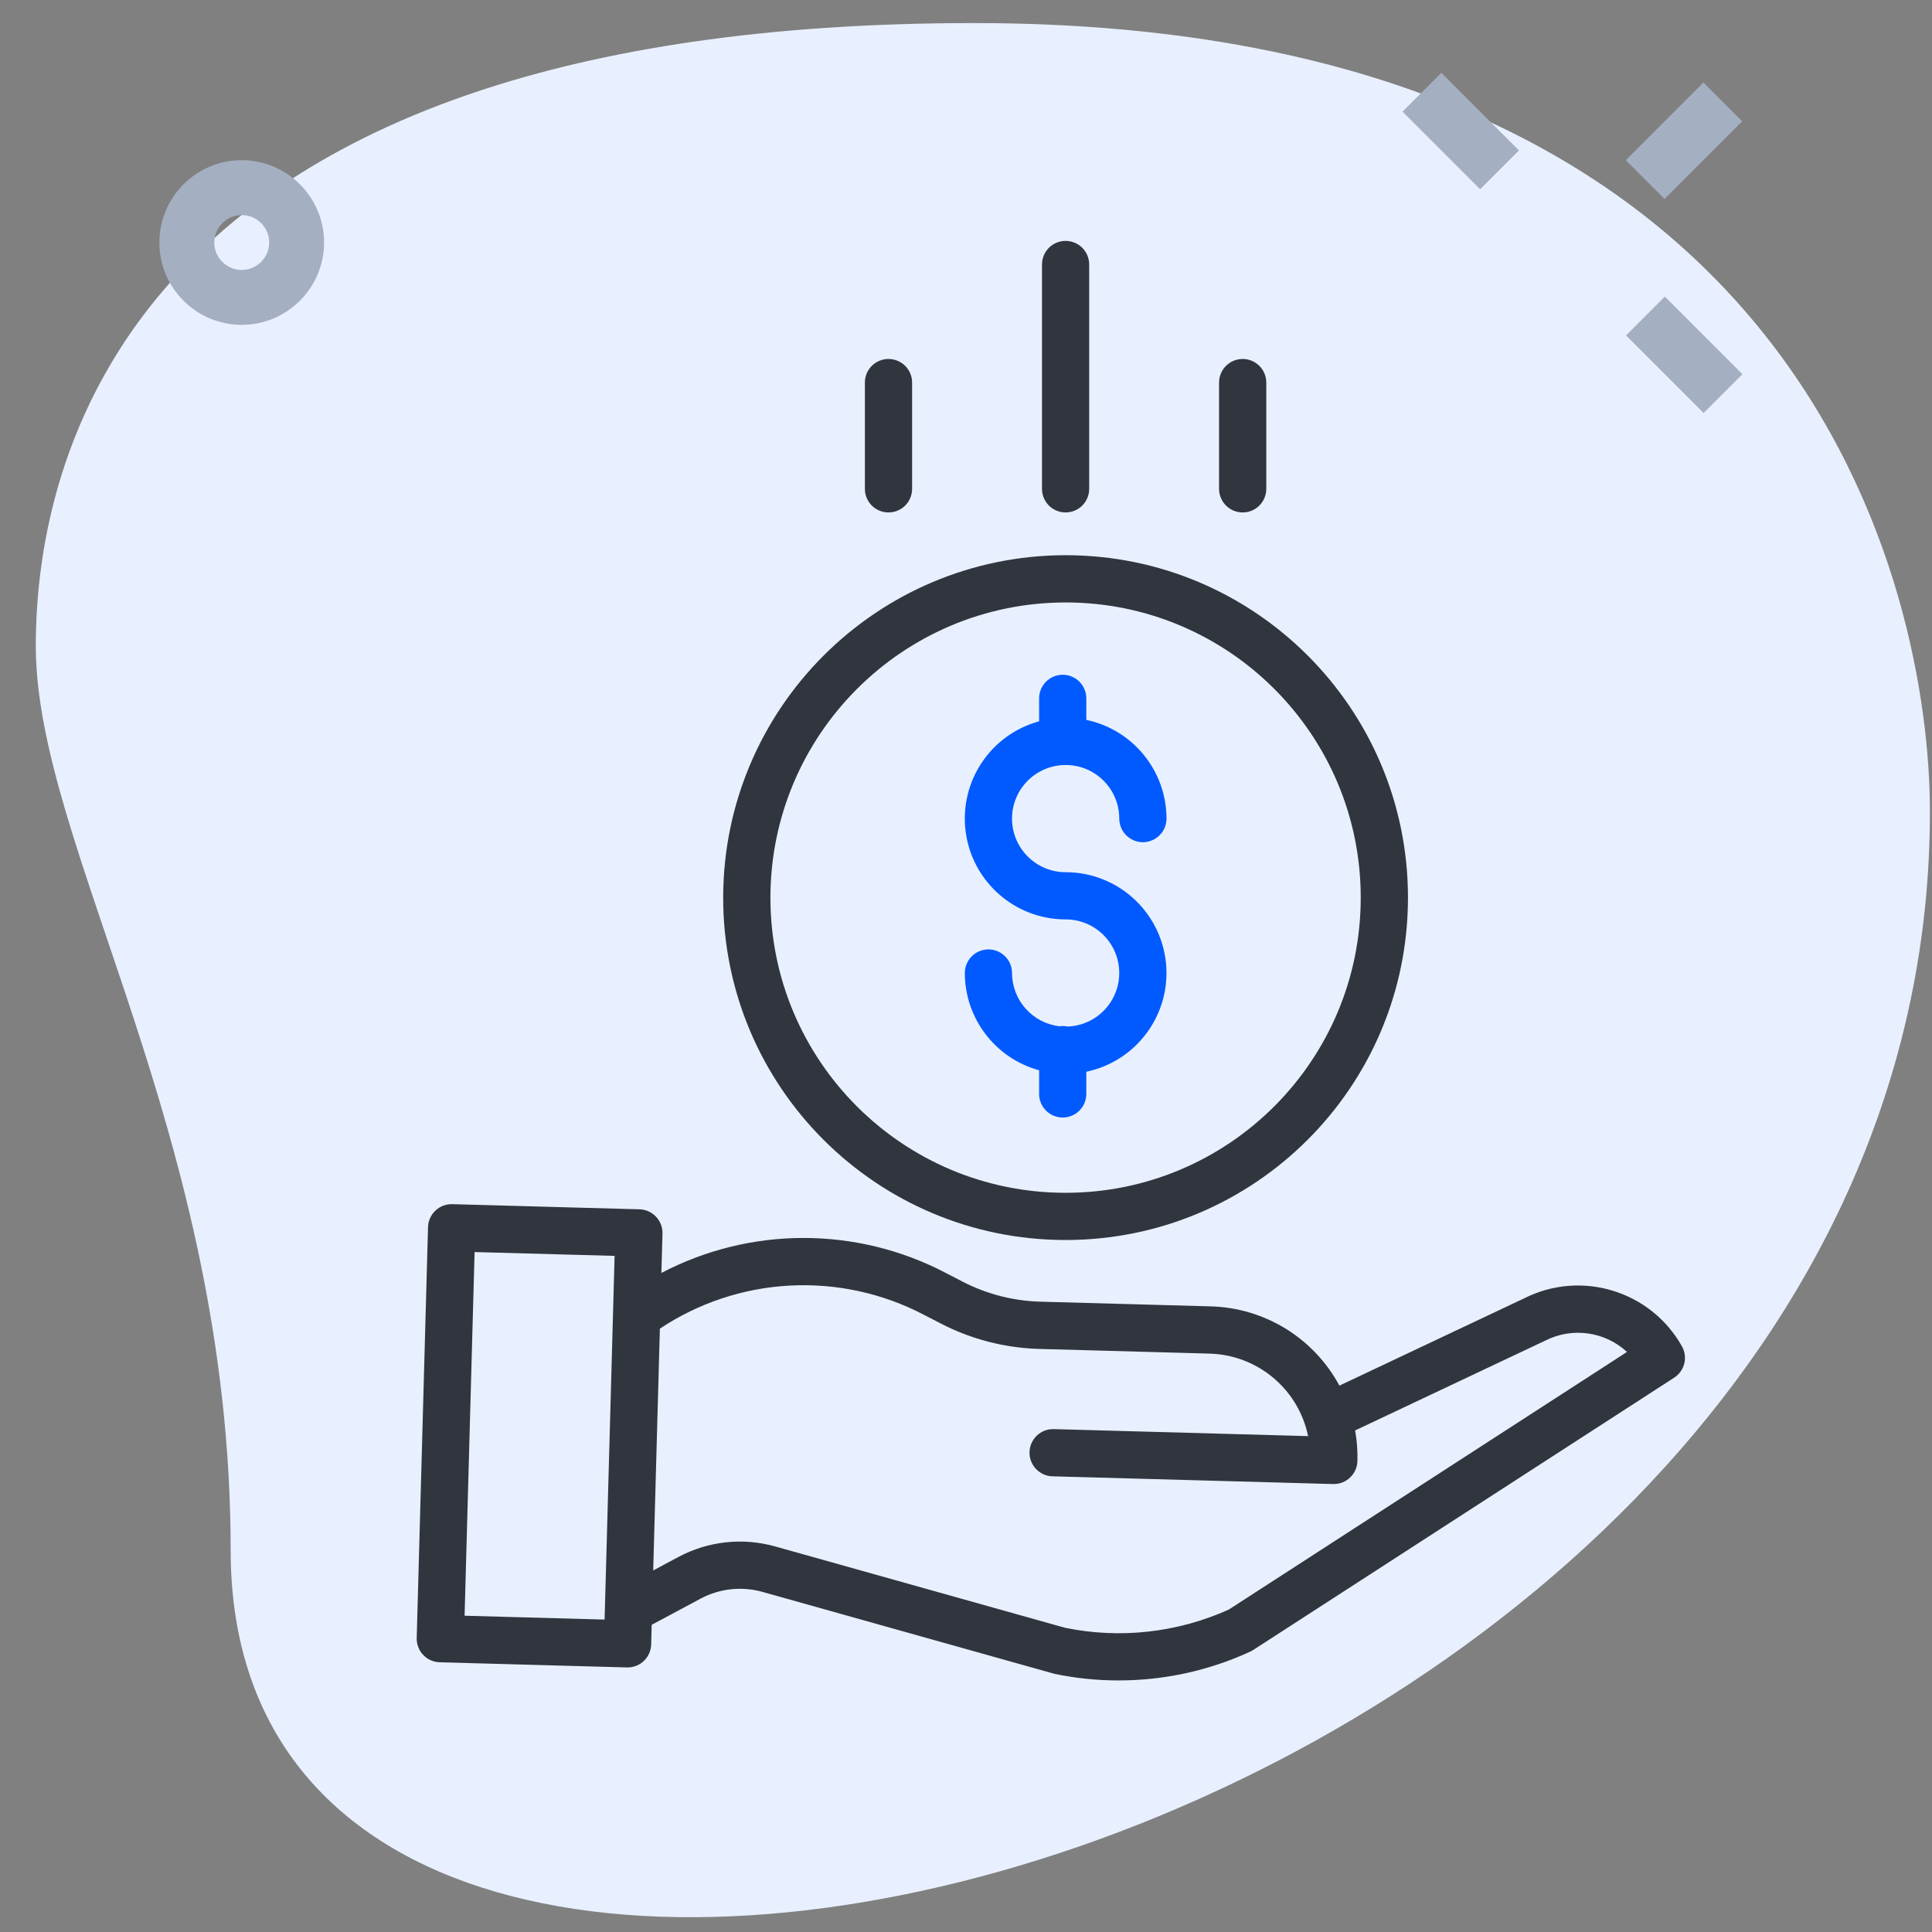
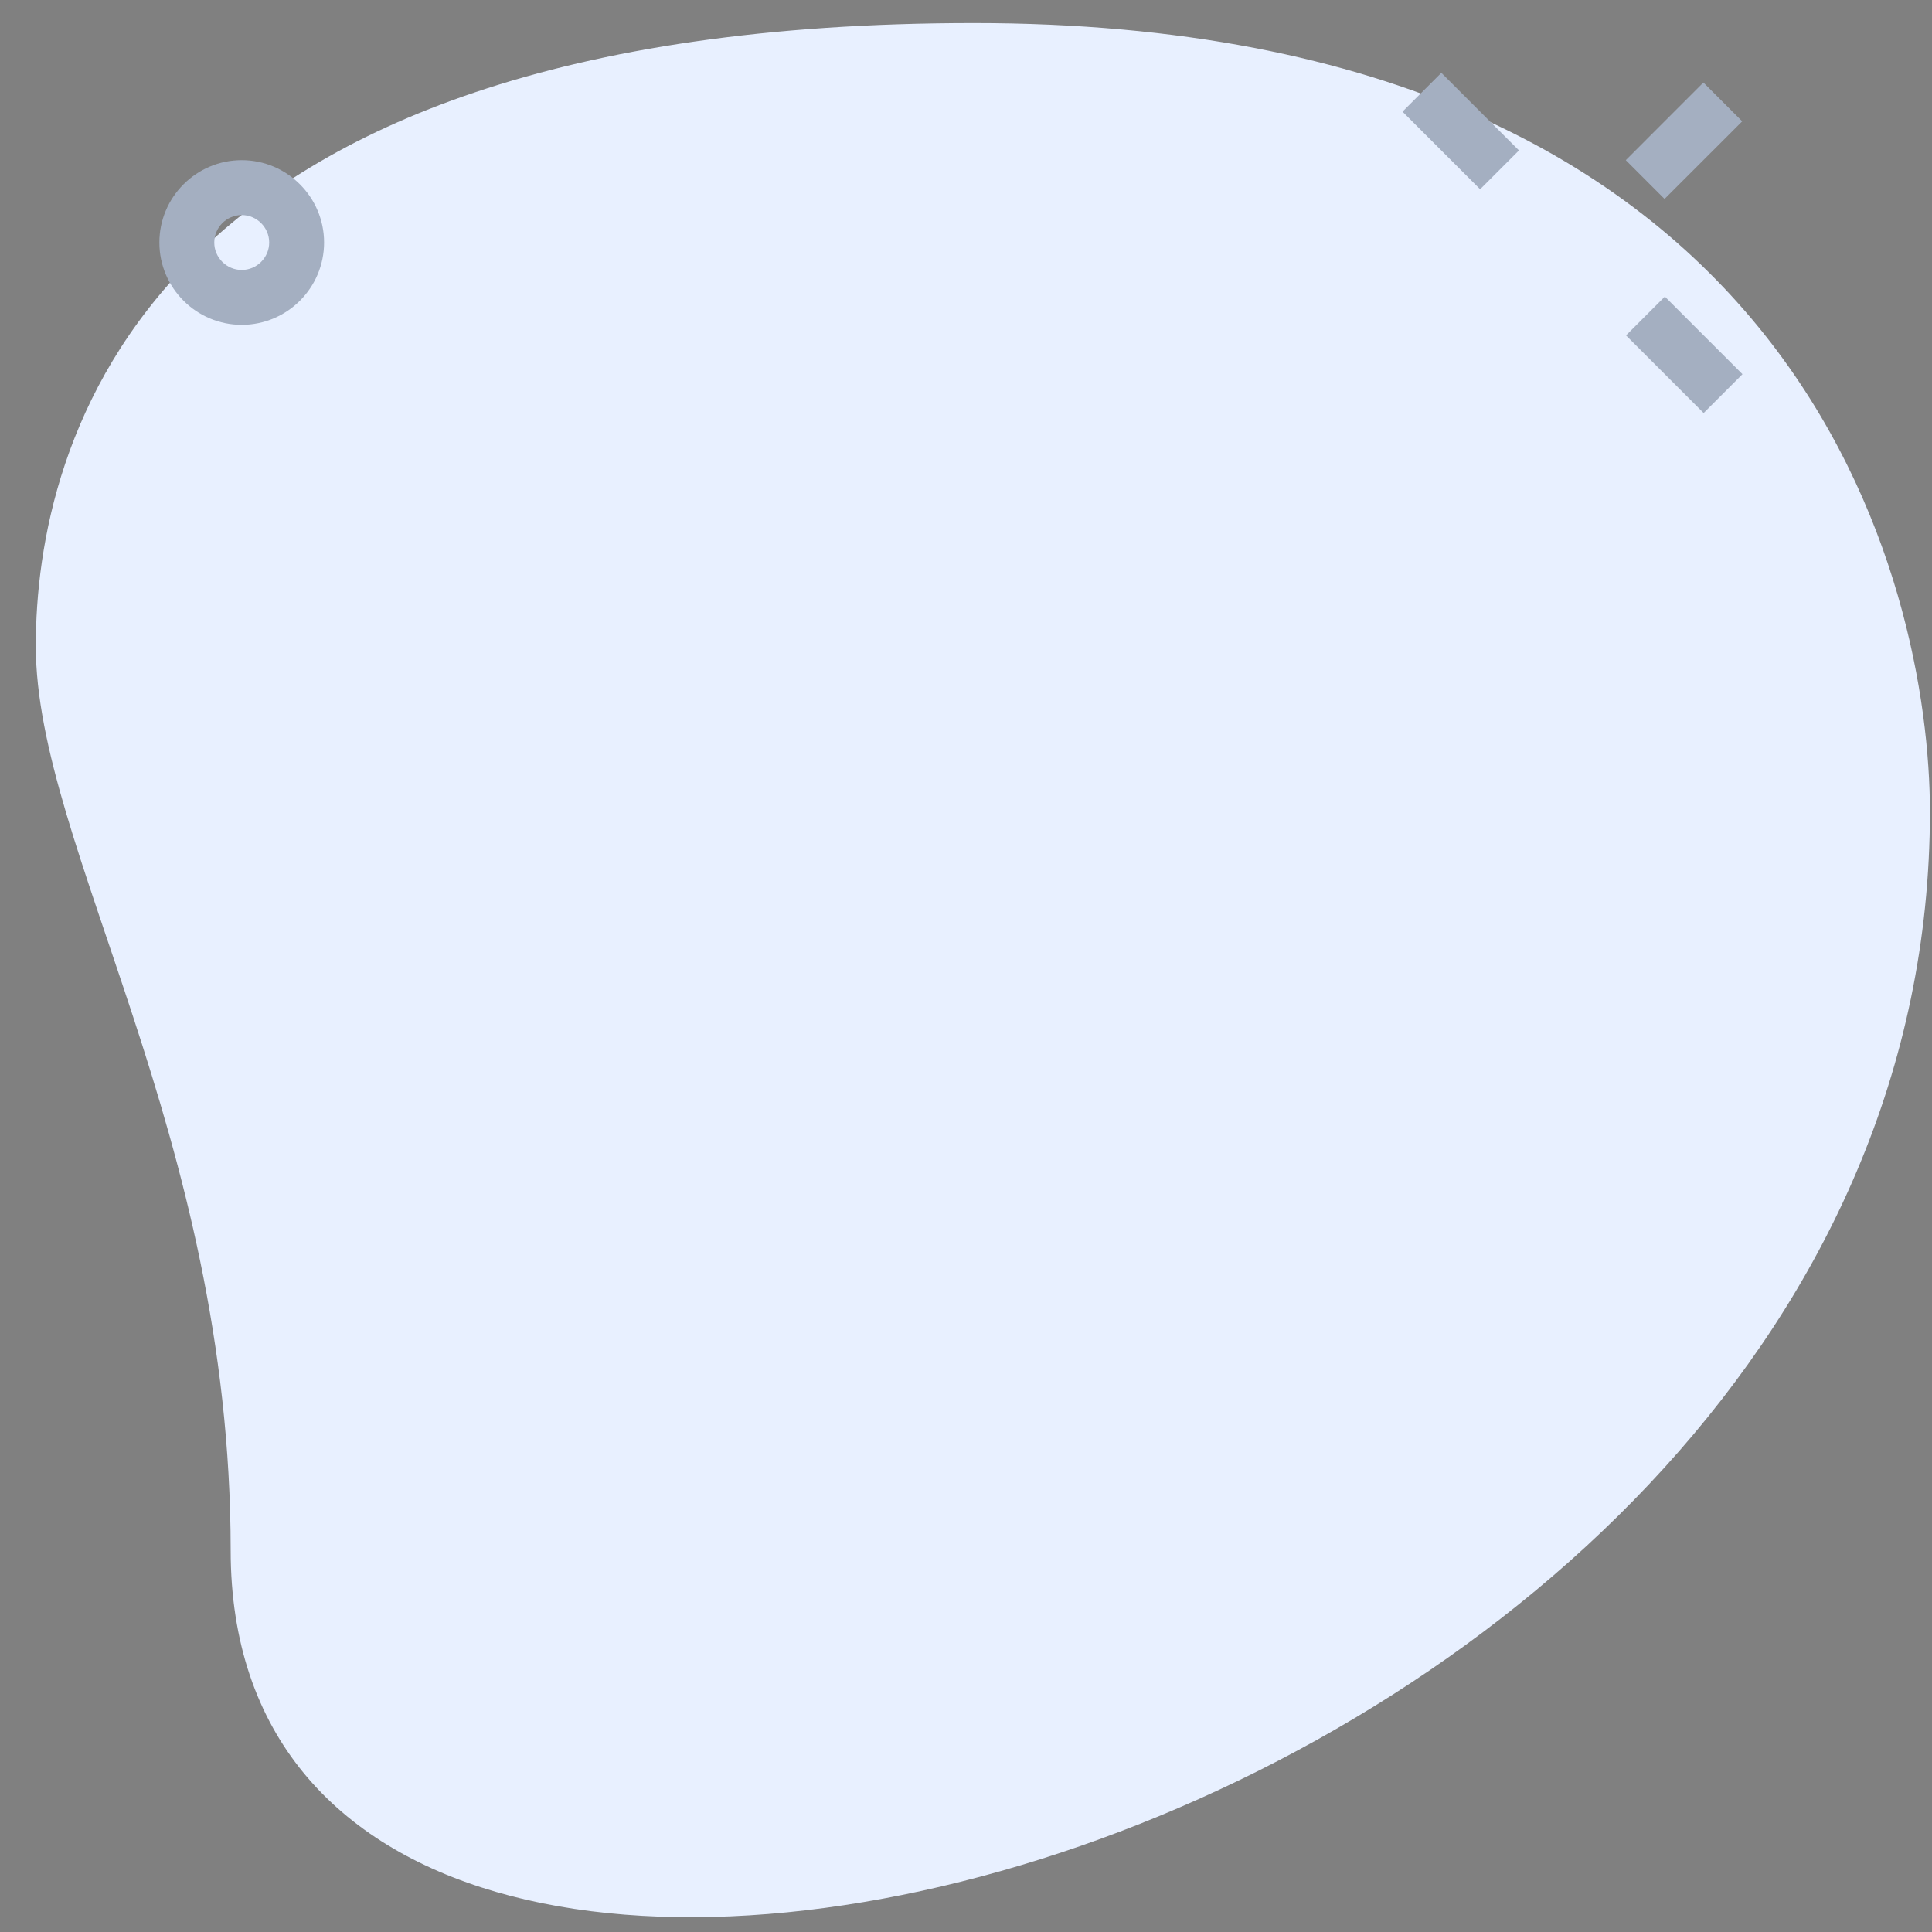
<svg xmlns="http://www.w3.org/2000/svg" width="51" height="51" viewBox="0 0 51 51" fill="none">
  <rect x="0" y="0" width="51" height="51" fill="#808080" stroke="none" />
  <path d="M6.089 40.923C6.089 29.916 0.945 22.357 0.945 17.053C0.945 11.749 3.696 0.609 25.706 0.609C47.715 0.609 50.945 15.595 50.945 21.429C50.947 48.748 6.089 60.417 6.089 40.923Z" fill="#E8F0FF" />
  <g clip-path="url(#clip0_11906_42732)">
-     <path d="M28.182 27.098C28.112 27.083 28.04 27.08 27.969 27.091C27.255 27.008 26.717 26.404 26.715 25.685C26.715 25.52 26.65 25.362 26.533 25.245C26.416 25.128 26.258 25.062 26.092 25.062C25.927 25.062 25.768 25.128 25.651 25.245C25.535 25.362 25.469 25.52 25.469 25.685C25.471 26.885 26.273 27.936 27.43 28.253V28.876C27.43 29.042 27.495 29.2 27.612 29.317C27.729 29.434 27.887 29.5 28.053 29.5C28.218 29.5 28.377 29.434 28.494 29.317C28.61 29.2 28.676 29.042 28.676 28.876V28.291C30.011 28.011 30.918 26.768 30.778 25.412C30.637 24.055 29.494 23.024 28.131 23.024C27.349 23.024 26.715 22.39 26.715 21.609C26.715 20.827 27.349 20.194 28.131 20.194C28.912 20.194 29.546 20.827 29.546 21.609C29.546 21.774 29.612 21.933 29.729 22.049C29.845 22.166 30.004 22.232 30.169 22.232C30.335 22.232 30.493 22.166 30.61 22.049C30.727 21.933 30.793 21.774 30.793 21.609C30.791 20.349 29.909 19.263 28.676 19.003V18.436C28.676 18.27 28.61 18.112 28.494 17.995C28.377 17.878 28.218 17.812 28.053 17.812C27.887 17.812 27.729 17.878 27.612 17.995C27.495 18.112 27.43 18.27 27.43 18.436V19.041C26.143 19.392 25.315 20.641 25.492 21.963C25.67 23.284 26.797 24.27 28.131 24.27C28.902 24.27 29.531 24.888 29.545 25.659C29.559 26.43 28.953 27.07 28.182 27.098Z" fill="#005AFF" />
-     <path d="M19.09 23.695C19.09 28.687 23.137 32.733 28.128 32.733C33.12 32.733 37.167 28.687 37.167 23.695C37.167 18.703 33.12 14.656 28.128 14.656C23.139 14.662 19.096 18.705 19.09 23.695ZM28.128 15.903C32.432 15.903 35.92 19.391 35.92 23.695C35.92 27.998 32.432 31.487 28.128 31.487C23.825 31.487 20.337 27.998 20.337 23.695C20.341 19.393 23.827 15.908 28.128 15.903Z" fill="#30353E" />
+     <path d="M28.182 27.098C28.112 27.083 28.04 27.08 27.969 27.091C27.255 27.008 26.717 26.404 26.715 25.685C26.715 25.52 26.65 25.362 26.533 25.245C26.416 25.128 26.258 25.062 26.092 25.062C25.927 25.062 25.768 25.128 25.651 25.245C25.535 25.362 25.469 25.52 25.469 25.685C25.471 26.885 26.273 27.936 27.43 28.253V28.876C27.43 29.042 27.495 29.2 27.612 29.317C27.729 29.434 27.887 29.5 28.053 29.5C28.218 29.5 28.377 29.434 28.494 29.317V28.291C30.011 28.011 30.918 26.768 30.778 25.412C30.637 24.055 29.494 23.024 28.131 23.024C27.349 23.024 26.715 22.39 26.715 21.609C26.715 20.827 27.349 20.194 28.131 20.194C28.912 20.194 29.546 20.827 29.546 21.609C29.546 21.774 29.612 21.933 29.729 22.049C29.845 22.166 30.004 22.232 30.169 22.232C30.335 22.232 30.493 22.166 30.61 22.049C30.727 21.933 30.793 21.774 30.793 21.609C30.791 20.349 29.909 19.263 28.676 19.003V18.436C28.676 18.27 28.61 18.112 28.494 17.995C28.377 17.878 28.218 17.812 28.053 17.812C27.887 17.812 27.729 17.878 27.612 17.995C27.495 18.112 27.43 18.27 27.43 18.436V19.041C26.143 19.392 25.315 20.641 25.492 21.963C25.67 23.284 26.797 24.27 28.131 24.27C28.902 24.27 29.531 24.888 29.545 25.659C29.559 26.43 28.953 27.07 28.182 27.098Z" fill="#005AFF" />
    <path d="M40.24 34.27L35.357 36.577C35.026 35.961 34.538 35.444 33.943 35.076C33.348 34.709 32.666 34.505 31.967 34.485L27.459 34.361C26.746 34.341 26.046 34.16 25.411 33.833L24.952 33.595C23.795 32.992 22.509 32.678 21.205 32.679C19.9 32.68 18.615 32.997 17.459 33.603L17.488 32.564C17.49 32.482 17.476 32.4 17.447 32.324C17.417 32.247 17.373 32.177 17.317 32.118C17.261 32.059 17.194 32.011 17.119 31.977C17.044 31.944 16.963 31.925 16.882 31.923L11.939 31.787C11.857 31.785 11.776 31.799 11.699 31.828C11.623 31.857 11.553 31.901 11.493 31.958C11.434 32.014 11.386 32.081 11.353 32.156C11.319 32.231 11.301 32.312 11.299 32.393L11 43.24C10.998 43.321 11.012 43.403 11.041 43.479C11.07 43.556 11.114 43.626 11.171 43.685C11.227 43.745 11.294 43.793 11.369 43.826C11.444 43.859 11.524 43.878 11.606 43.88L16.549 44.016H16.566C16.728 44.016 16.884 43.953 17.001 43.84C17.117 43.726 17.185 43.572 17.189 43.41L17.203 42.891L18.488 42.203C18.991 41.932 19.581 41.868 20.131 42.023L27.799 44.175C27.813 44.179 27.826 44.182 27.84 44.186C28.394 44.301 28.959 44.36 29.525 44.359C30.724 44.36 31.909 44.102 32.999 43.601C33.026 43.589 33.052 43.575 33.076 43.559L44.194 36.367C44.327 36.281 44.423 36.147 44.461 35.993C44.499 35.839 44.476 35.675 44.398 35.537C43.573 34.073 41.742 33.515 40.24 34.27ZM12.264 42.651L12.528 33.051L16.224 33.152L15.96 42.753L12.264 42.651ZM32.438 42.488C31.083 43.099 29.571 43.268 28.116 42.97L20.469 40.824C19.608 40.581 18.687 40.681 17.899 41.105L17.243 41.456L17.419 35.073C18.44 34.394 19.624 34.001 20.848 33.936C22.073 33.871 23.292 34.135 24.379 34.702L24.838 34.939C25.639 35.353 26.524 35.582 27.425 35.608L31.933 35.732C33.199 35.768 34.275 36.67 34.531 37.91L27.817 37.725C27.473 37.715 27.186 37.987 27.177 38.331C27.172 38.496 27.233 38.656 27.347 38.776C27.461 38.897 27.617 38.967 27.783 38.971L35.193 39.175H35.21C35.372 39.175 35.528 39.112 35.644 38.998C35.761 38.885 35.828 38.731 35.833 38.569C35.84 38.298 35.82 38.027 35.772 37.76L40.78 35.394C40.785 35.392 40.79 35.389 40.795 35.387C41.142 35.211 41.534 35.146 41.919 35.2C42.304 35.254 42.663 35.424 42.949 35.688L32.438 42.488ZM28.752 12.904V6.983C28.752 6.817 28.686 6.659 28.57 6.542C28.453 6.425 28.294 6.359 28.129 6.359C27.963 6.359 27.805 6.425 27.688 6.542C27.571 6.659 27.506 6.817 27.506 6.983V12.904C27.506 13.069 27.571 13.228 27.688 13.345C27.805 13.462 27.963 13.527 28.129 13.527C28.294 13.527 28.453 13.462 28.57 13.345C28.686 13.228 28.752 13.069 28.752 12.904ZM33.427 12.904V10.099C33.427 9.934 33.361 9.775 33.244 9.658C33.127 9.542 32.969 9.476 32.804 9.476C32.638 9.476 32.48 9.542 32.363 9.658C32.246 9.775 32.18 9.934 32.18 10.099V12.904C32.18 13.069 32.246 13.228 32.363 13.345C32.48 13.462 32.638 13.527 32.804 13.527C32.969 13.527 33.127 13.462 33.244 13.345C33.361 13.228 33.427 13.069 33.427 12.904ZM24.077 12.904V10.099C24.077 9.934 24.012 9.775 23.895 9.658C23.778 9.542 23.619 9.476 23.454 9.476C23.289 9.476 23.13 9.542 23.013 9.658C22.896 9.775 22.831 9.934 22.831 10.099V12.904C22.831 13.069 22.896 13.228 23.013 13.345C23.13 13.462 23.289 13.527 23.454 13.527C23.619 13.527 23.778 13.462 23.895 13.345C24.012 13.228 24.077 13.069 24.077 12.904Z" fill="#30353E" />
  </g>
  <path d="M42.917 4.228L44.965 2.178L45.99 3.203L43.94 5.252L42.917 4.228ZM37.023 2.947L38.048 1.922L40.097 3.971L39.072 4.996L37.023 2.947ZM42.923 8.854L43.948 7.829L45.997 9.878L44.972 10.903L42.923 8.854ZM6.381 8.575C5.182 8.575 4.207 7.6 4.207 6.402C4.207 5.203 5.182 4.228 6.381 4.228C7.579 4.228 8.555 5.203 8.555 6.402C8.555 7.6 7.579 8.575 6.381 8.575ZM6.381 5.677C5.982 5.677 5.656 6.003 5.656 6.402C5.656 6.8 5.982 7.126 6.381 7.126C6.779 7.126 7.106 6.8 7.106 6.402C7.106 6.003 6.779 5.677 6.381 5.677Z" fill="#A4AFC1" />
  <defs>
    <clipPath id="clip0_11906_42732">
-       <rect width="38" height="38" fill="white" transform="translate(10.945 6.359)" />
-     </clipPath>
+       </clipPath>
  </defs>
</svg>